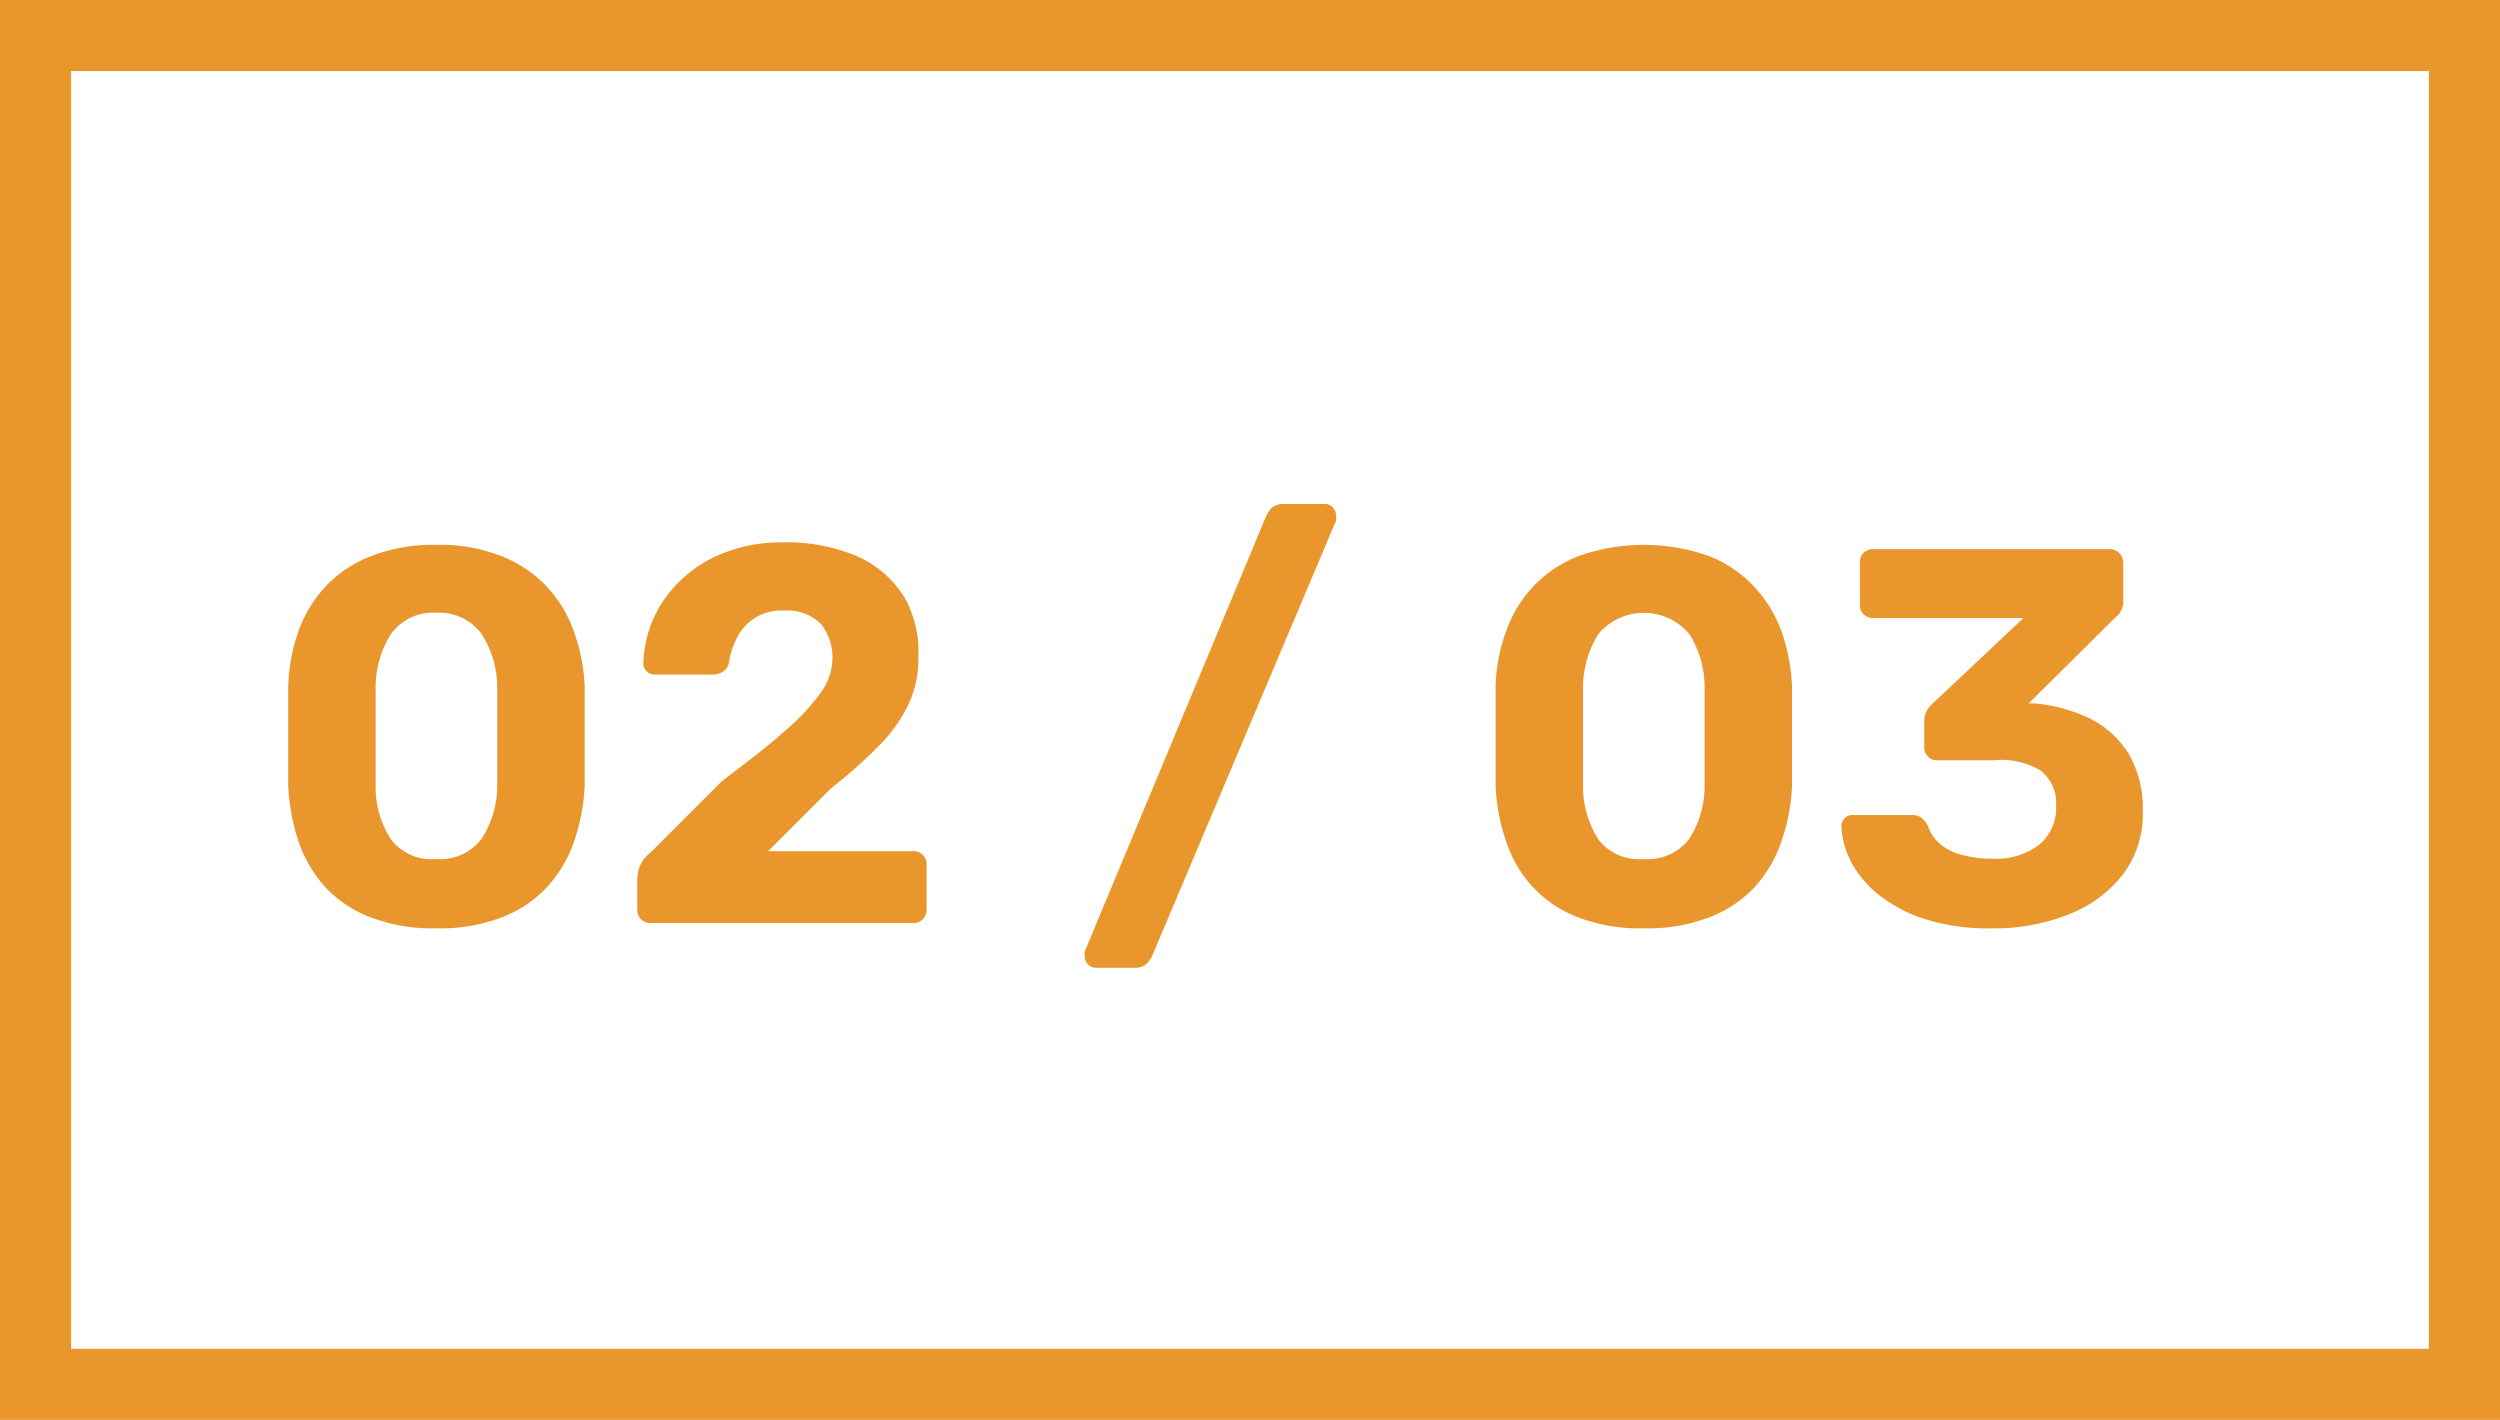
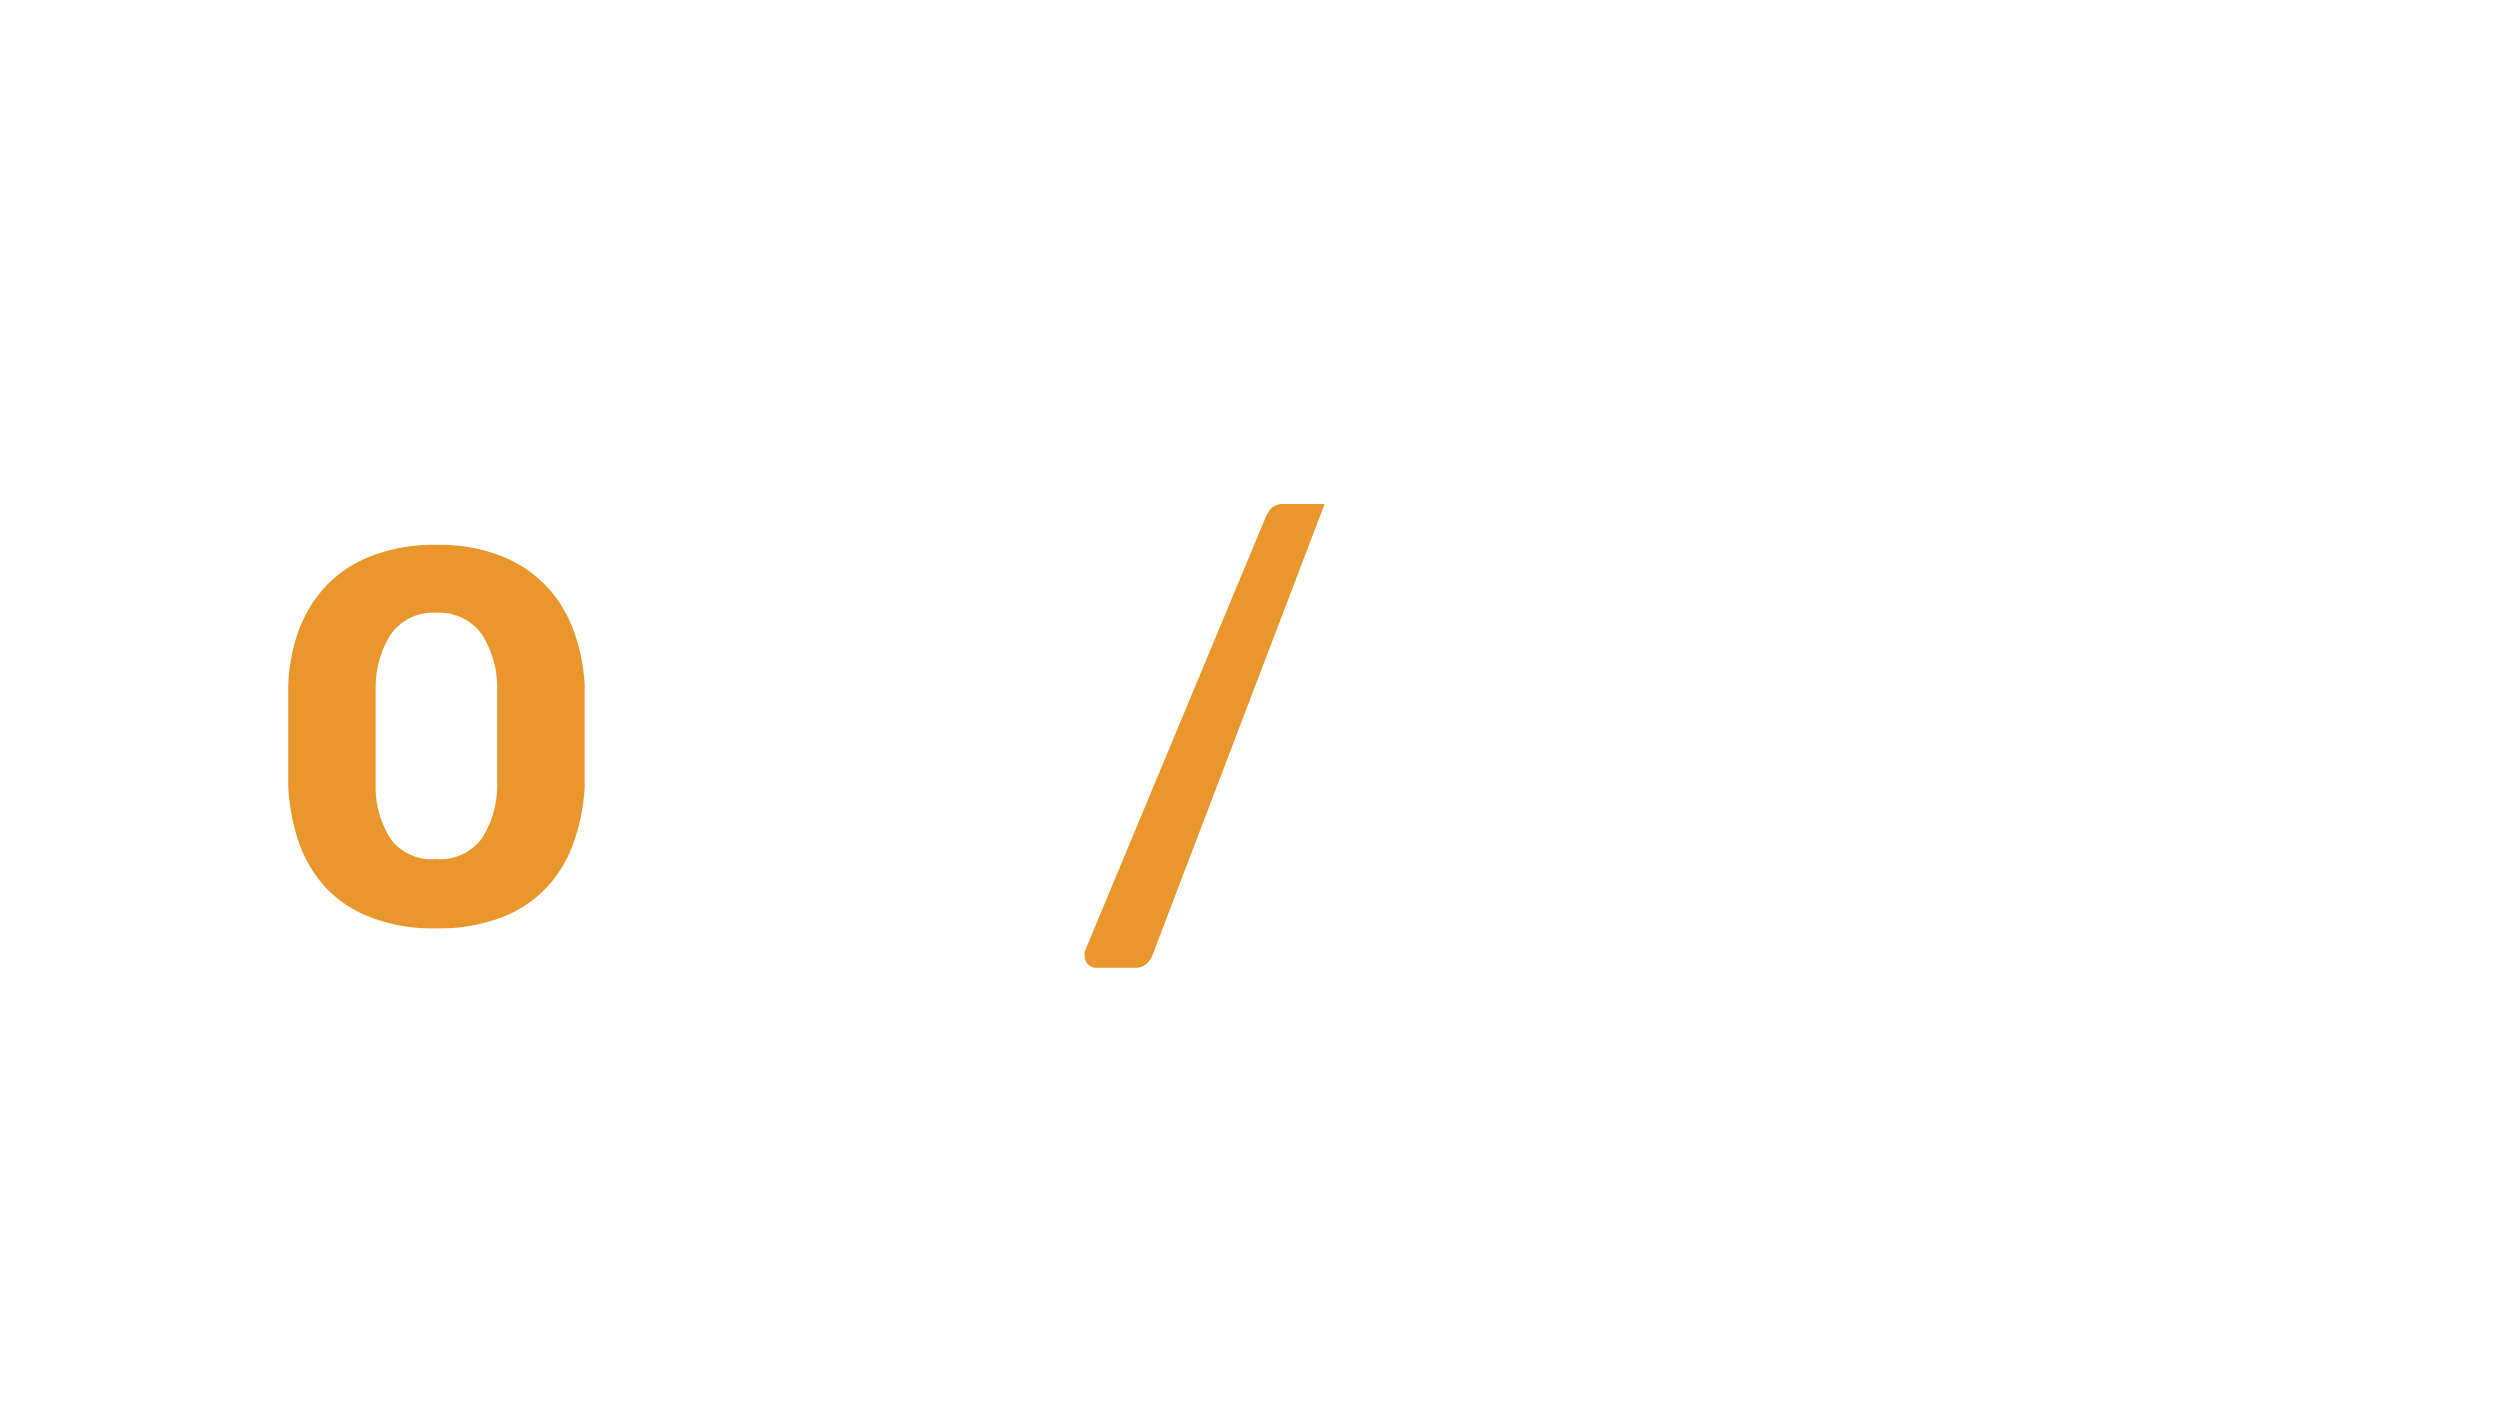
<svg xmlns="http://www.w3.org/2000/svg" id="Capa_1" data-name="Capa 1" viewBox="0 0 70.34 39.95">
  <defs>
    <style>.cls-1{fill:#e9972d;}.cls-2{fill:none;stroke:#e9972d;stroke-miterlimit:10;stroke-width:2px;}</style>
  </defs>
  <path class="cls-1" d="M17.44,30.73a4.87,4.87,0,0,1-1.85-.31,3.42,3.42,0,0,1-1.28-.85,3.73,3.73,0,0,1-.75-1.28,5.92,5.92,0,0,1-.29-1.55c0-.27,0-.57,0-.91s0-.67,0-1,0-.65,0-.93a5.13,5.13,0,0,1,.29-1.54,3.69,3.69,0,0,1,.77-1.26,3.46,3.46,0,0,1,1.29-.85,4.78,4.78,0,0,1,1.82-.31,4.69,4.69,0,0,1,1.81.31,3.5,3.5,0,0,1,1.28.85,3.54,3.54,0,0,1,.77,1.26,5.14,5.14,0,0,1,.31,1.54c0,.28,0,.59,0,.93s0,.68,0,1,0,.64,0,.91a5.54,5.54,0,0,1-.3,1.55,3.6,3.6,0,0,1-.76,1.28,3.38,3.38,0,0,1-1.27.85A4.89,4.89,0,0,1,17.44,30.73Zm0-1.95a1.45,1.45,0,0,0,1.27-.57,2.76,2.76,0,0,0,.44-1.54c0-.29,0-.59,0-.9s0-.62,0-.93,0-.6,0-.87a2.79,2.79,0,0,0-.44-1.52,1.47,1.47,0,0,0-1.27-.6,1.46,1.46,0,0,0-1.28.6A2.79,2.79,0,0,0,15.73,24c0,.27,0,.56,0,.87s0,.62,0,.93,0,.61,0,.9a2.68,2.68,0,0,0,.44,1.54A1.44,1.44,0,0,0,17.44,28.78Z" transform="translate(-5.16 -4.61)" />
-   <path class="cls-1" d="M23.47,30.58a.36.36,0,0,1-.27-.1.37.37,0,0,1-.11-.27v-.9a1.4,1.4,0,0,1,.07-.33,1,1,0,0,1,.31-.39l2-2c.73-.56,1.32-1,1.78-1.42a6,6,0,0,0,1-1.07,1.65,1.65,0,0,0,.33-.93,1.49,1.49,0,0,0-.32-1,1.33,1.33,0,0,0-1.05-.38,1.37,1.37,0,0,0-1.3.74,2.18,2.18,0,0,0-.24.72.37.37,0,0,1-.19.27.59.59,0,0,1-.29.07H23.59a.3.3,0,0,1-.24-.1.29.29,0,0,1-.09-.21A3.43,3.43,0,0,1,23.55,22a3.5,3.5,0,0,1,.79-1.09,3.65,3.65,0,0,1,1.23-.76,4.39,4.39,0,0,1,1.63-.28,5,5,0,0,1,2.12.41,3,3,0,0,1,1.29,1.14A3.14,3.14,0,0,1,31,23.11a3,3,0,0,1-.29,1.34,4.15,4.15,0,0,1-.85,1.17,13.3,13.3,0,0,1-1.32,1.17l-1.77,1.77h4.08a.36.36,0,0,1,.27.1.37.37,0,0,1,.11.27v1.28a.37.37,0,0,1-.11.27.36.36,0,0,1-.27.1Z" transform="translate(-5.16 -4.61)" />
-   <path class="cls-1" d="M36,31.84a.32.32,0,0,1-.32-.31.4.4,0,0,1,0-.15l5.1-12.24a.84.84,0,0,1,.16-.24.5.5,0,0,1,.34-.11h1.15a.29.29,0,0,1,.23.1.31.31,0,0,1,.09.22.49.49,0,0,1,0,.15L37.58,31.5a.86.86,0,0,1-.15.22.49.49,0,0,1-.36.12Z" transform="translate(-5.16 -4.61)" />
-   <path class="cls-1" d="M51.41,30.73a4.91,4.91,0,0,1-1.85-.31,3.38,3.38,0,0,1-1.27-.85,3.44,3.44,0,0,1-.75-1.28,5.54,5.54,0,0,1-.3-1.55c0-.27,0-.57,0-.91v-1c0-.34,0-.65,0-.93a4.84,4.84,0,0,1,.3-1.54,3.54,3.54,0,0,1,.77-1.26,3.5,3.5,0,0,1,1.28-.85,5.5,5.5,0,0,1,3.64,0,3.46,3.46,0,0,1,1.27.85,3.71,3.71,0,0,1,.78,1.26,5.47,5.47,0,0,1,.3,1.54q0,.42,0,.93v1c0,.34,0,.64,0,.91a5.54,5.54,0,0,1-.3,1.55,3.73,3.73,0,0,1-.75,1.28,3.42,3.42,0,0,1-1.28.85A4.85,4.85,0,0,1,51.41,30.73Zm0-1.95a1.47,1.47,0,0,0,1.28-.57,2.76,2.76,0,0,0,.43-1.54q0-.44,0-.9v-.93q0-.46,0-.87a2.79,2.79,0,0,0-.43-1.52,1.67,1.67,0,0,0-2.56,0A2.87,2.87,0,0,0,49.7,24c0,.27,0,.56,0,.87v.93c0,.31,0,.61,0,.9a2.76,2.76,0,0,0,.44,1.54A1.45,1.45,0,0,0,51.41,28.78Z" transform="translate(-5.16 -4.61)" />
-   <path class="cls-1" d="M61.19,30.73a5.92,5.92,0,0,1-1.9-.27A4.15,4.15,0,0,1,58,29.77a2.94,2.94,0,0,1-.76-.92,2.33,2.33,0,0,1-.27-1,.31.31,0,0,1,.31-.31h1.65a.54.54,0,0,1,.27.06.71.71,0,0,1,.2.24,1.16,1.16,0,0,0,.39.55,1.5,1.5,0,0,0,.64.29,3.21,3.21,0,0,0,.78.09,2,2,0,0,0,1.32-.39,1.34,1.34,0,0,0,.48-1.1,1.16,1.16,0,0,0-.45-1A2.18,2.18,0,0,0,61.27,26H59.66a.33.33,0,0,1-.25-.1.36.36,0,0,1-.11-.26v-.73a.66.66,0,0,1,.07-.3.7.7,0,0,1,.14-.18L62.09,22H57.86a.37.37,0,0,1-.27-.11.33.33,0,0,1-.1-.25v-1.2a.36.36,0,0,1,.1-.27.37.37,0,0,1,.27-.11h6.66a.38.38,0,0,1,.38.38v1.08a.54.54,0,0,1-.06.27.45.45,0,0,1-.15.18L62.24,24.4l.15,0a4.54,4.54,0,0,1,1.58.43,2.72,2.72,0,0,1,1.09,1,3.08,3.08,0,0,1,.39,1.62,2.81,2.81,0,0,1-.55,1.75,3.52,3.52,0,0,1-1.52,1.13A5.59,5.59,0,0,1,61.19,30.73Z" transform="translate(-5.16 -4.61)" />
-   <rect class="cls-2" x="1" y="1" width="68.34" height="37.95" />
+   <path class="cls-1" d="M36,31.84a.32.32,0,0,1-.32-.31.4.4,0,0,1,0-.15l5.1-12.24a.84.84,0,0,1,.16-.24.5.5,0,0,1,.34-.11h1.15L37.58,31.5a.86.86,0,0,1-.15.22.49.49,0,0,1-.36.12Z" transform="translate(-5.16 -4.61)" />
</svg>